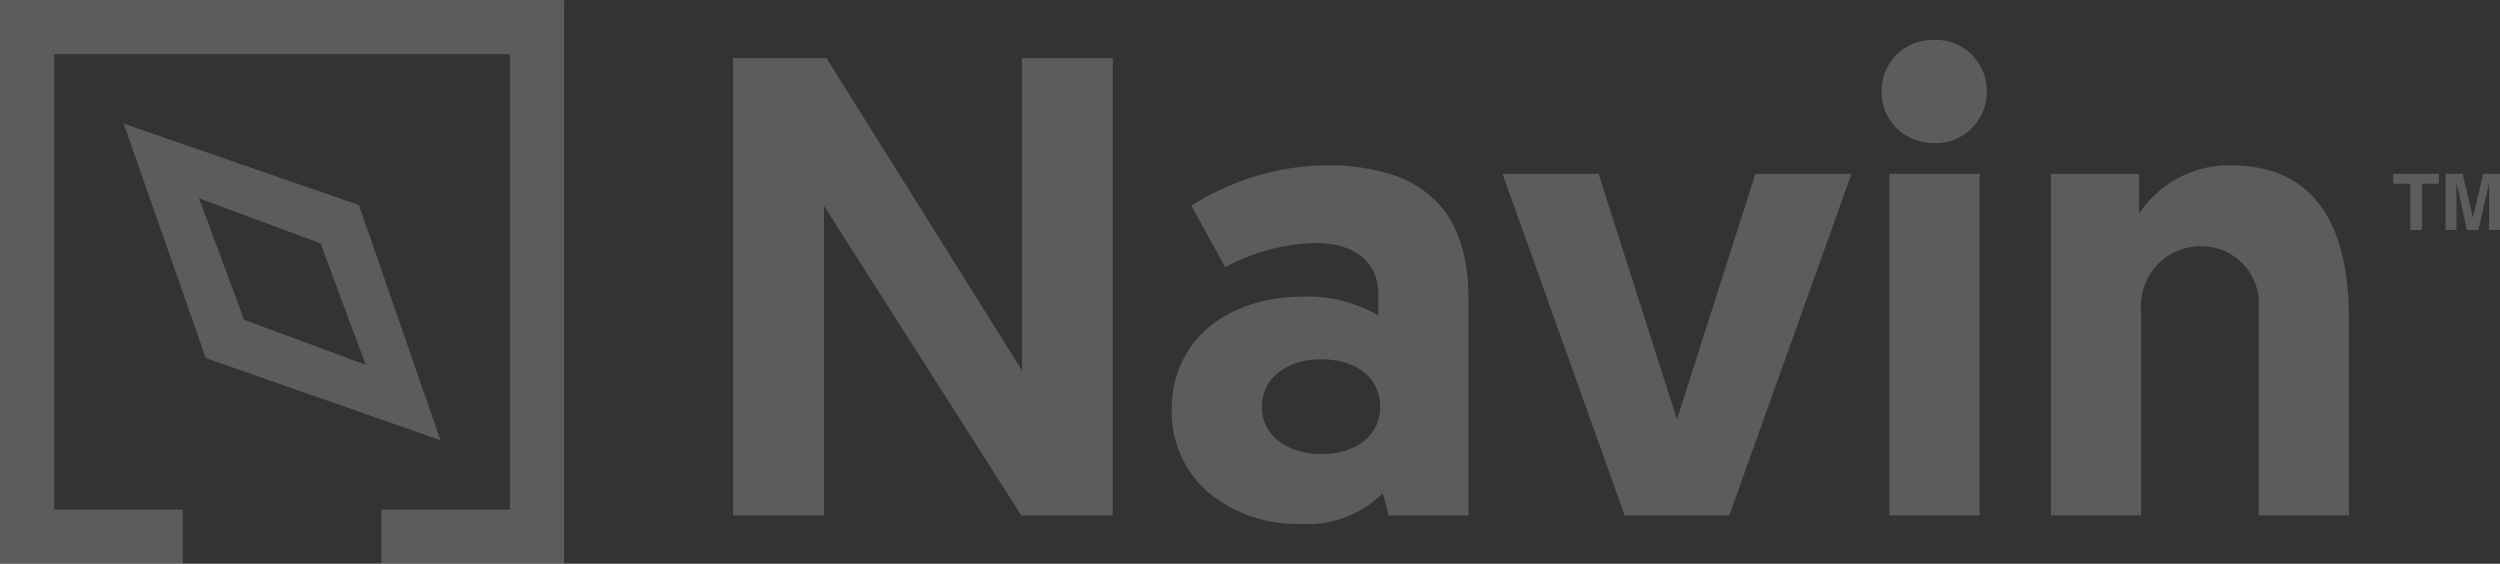
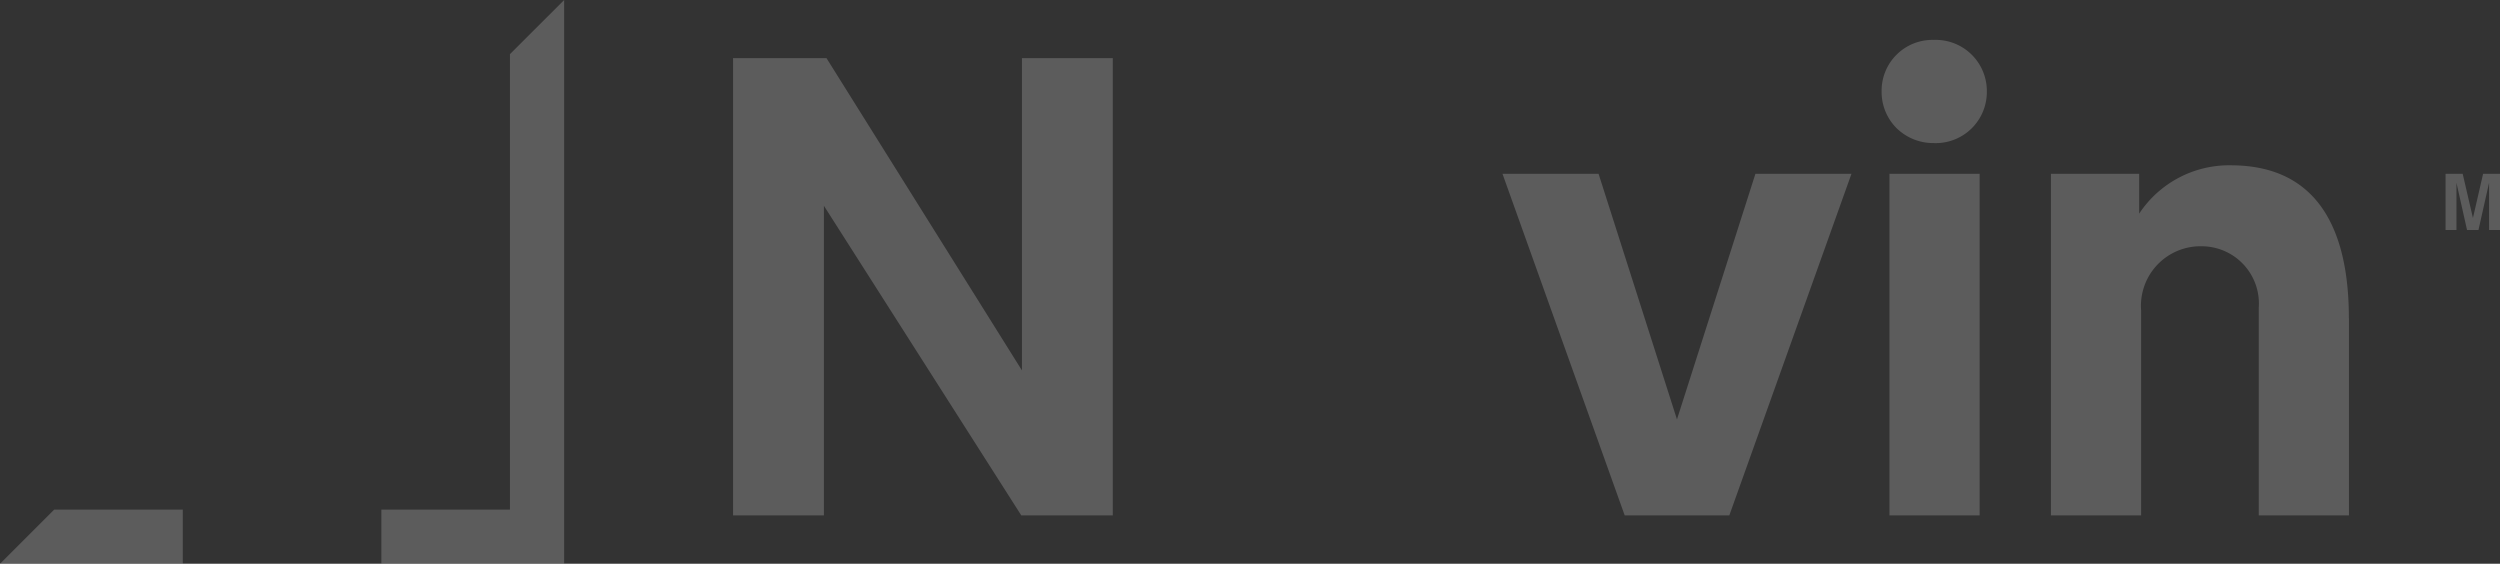
<svg xmlns="http://www.w3.org/2000/svg" id="Group_20" data-name="Group 20" width="156.492" height="35.29" viewBox="0 0 156.492 35.29">
  <rect x="0" y="0" width="156.492" height="35.29" fill="#333333" stroke="none" />
  <defs>
    <clipPath id="clip-path">
      <path id="Clip_5" data-name="Clip 5" d="M0,0H35.314V35.29H0Z" transform="translate(0 0.173)" fill="none" />
    </clipPath>
    <clipPath id="clip-path-2">
      <path id="Clip_15" data-name="Clip 15" d="M0,35.29H156.492V0H0Z" transform="translate(0 0.173)" fill="none" />
    </clipPath>
  </defs>
  <g id="Group_20-2" data-name="Group 20" transform="translate(0 -0.537)" opacity="0.2">
-     <path id="Fill_1" data-name="Fill 1" d="M2.4,7.184,10.01,10,7.18,2.4,9.585,0l5.1,14.718L0,9.579Z" transform="translate(12.884 13.373)" fill="#fff" />
-     <path id="Fill_3" data-name="Fill 3" d="M5.142,14.678,0,0,14.727,5.1,12.322,7.5,4.716,4.675l2.822,7.608Z" transform="translate(7.742 8.274)" fill="#fff" />
    <g id="Group_6" data-name="Group 6" transform="translate(0 0.365)">
      <path id="Clip_5-2" data-name="Clip 5" d="M0,0H35.314V35.29H0Z" transform="translate(0 0.173)" fill="none" />
      <g id="Group_6-2" data-name="Group 6" clip-path="url(#clip-path)">
-         <path id="Fill_4" data-name="Fill 4" d="M3.392,3.389h28.53L35.314,0H0V35.29L3.392,31.9Z" transform="translate(0 0.173)" fill="#fff" />
-       </g>
+         </g>
    </g>
    <path id="Fill_7" data-name="Fill 7" d="M3.392,0,0,3.39H11.442V0Z" transform="translate(0 32.437)" fill="#fff" />
    <path id="Fill_8" data-name="Fill 8" d="M11.442,0,8.05,3.389V31.9H0v3.39H11.442Z" transform="translate(23.872 0.537)" fill="#fff" />
    <path id="Fill_9" data-name="Fill 9" d="M5.687,9.241v19.38H0V0H5.85L18.083,19.544V0H23.77V28.621H18.042Z" transform="translate(45.887 4.178)" fill="#fff" />
    <g id="Group_19" data-name="Group 19" transform="translate(0 0.365)">
-       <path id="Fill_10" data-name="Fill 10" d="M8.019,22.446a8.74,8.74,0,0,1-5.636-1.891A6.646,6.646,0,0,1,0,15.29c0-4.23,3.337-7.072,8.3-7.072A8.714,8.714,0,0,1,12.928,9.4V8.014c0-1.942-1.489-3.149-3.887-3.149A12.523,12.523,0,0,0,3.354,6.377L1.227,2.534A16,16,0,0,1,9.654,0a12.913,12.913,0,0,1,4.294.637A6.7,6.7,0,0,1,16.692,2.4c1.266,1.383,1.882,3.341,1.882,5.984V21.914H13.582l-.367-1.391A6.7,6.7,0,0,1,8.019,22.446Zm1.309-10.3c-2.168,0-3.682,1.227-3.682,2.984,0,1.733,1.531,2.944,3.723,2.944s3.682-1.183,3.682-2.944C13.051,13.314,11.589,12.143,9.328,12.143Z" transform="translate(73.345 10.52)" fill="#fff" />
      <path id="Fill_12" data-name="Fill 12" d="M7.651,21.383,0,0H6.015l4.908,15.374L15.834,0h6.013L14.2,21.383Z" transform="translate(94.05 11.05)" fill="#fff" />
      <path id="Clip_15-2" data-name="Clip 15" d="M0,35.29H156.492V0H0Z" transform="translate(0 0.173)" fill="none" />
      <g id="Group_19-2" data-name="Group 19" clip-path="url(#clip-path-2)">
        <path id="Fill_14" data-name="Fill 14" d="M6.137,29.764H.491V8.381H6.137V29.763ZM3.272,6.459A3.29,3.29,0,0,1,.946,5.534,3.2,3.2,0,0,1,0,3.23,3.18,3.18,0,0,1,3.272,0,3.2,3.2,0,0,1,6.587,3.23,3.2,3.2,0,0,1,3.272,6.459Z" transform="translate(117.783 2.67)" fill="#fff" />
        <path id="Fill_16" data-name="Fill 16" d="M18.656,9.567V21.914H13.01v-13A3.585,3.585,0,0,0,9.451,5.069,3.727,3.727,0,0,0,5.646,9.076V21.914H0V.531H5.524V3.026A6.746,6.746,0,0,1,11.251,0c6.1,0,7.4,5.028,7.4,9.567" transform="translate(128.381 10.519)" fill="#fff" />
-         <path id="Fill_17" data-name="Fill 17" d="M2.853,0V.624H1.8v2.9h-.74V.624H0V0Z" transform="translate(149.813 11.05)" fill="#fff" />
        <path id="Fill_18" data-name="Fill 18" d="M2.349,0H3.408V3.521H2.722V1.14c0-.069,0-.164,0-.289s0-.217,0-.284L2.059,3.521H1.344L.682.567c0,.067,0,.161,0,.284s0,.22,0,.289V3.521H0V0H1.071l.642,2.769Z" transform="translate(153.085 11.05)" fill="#fff" />
      </g>
    </g>
  </g>
</svg>